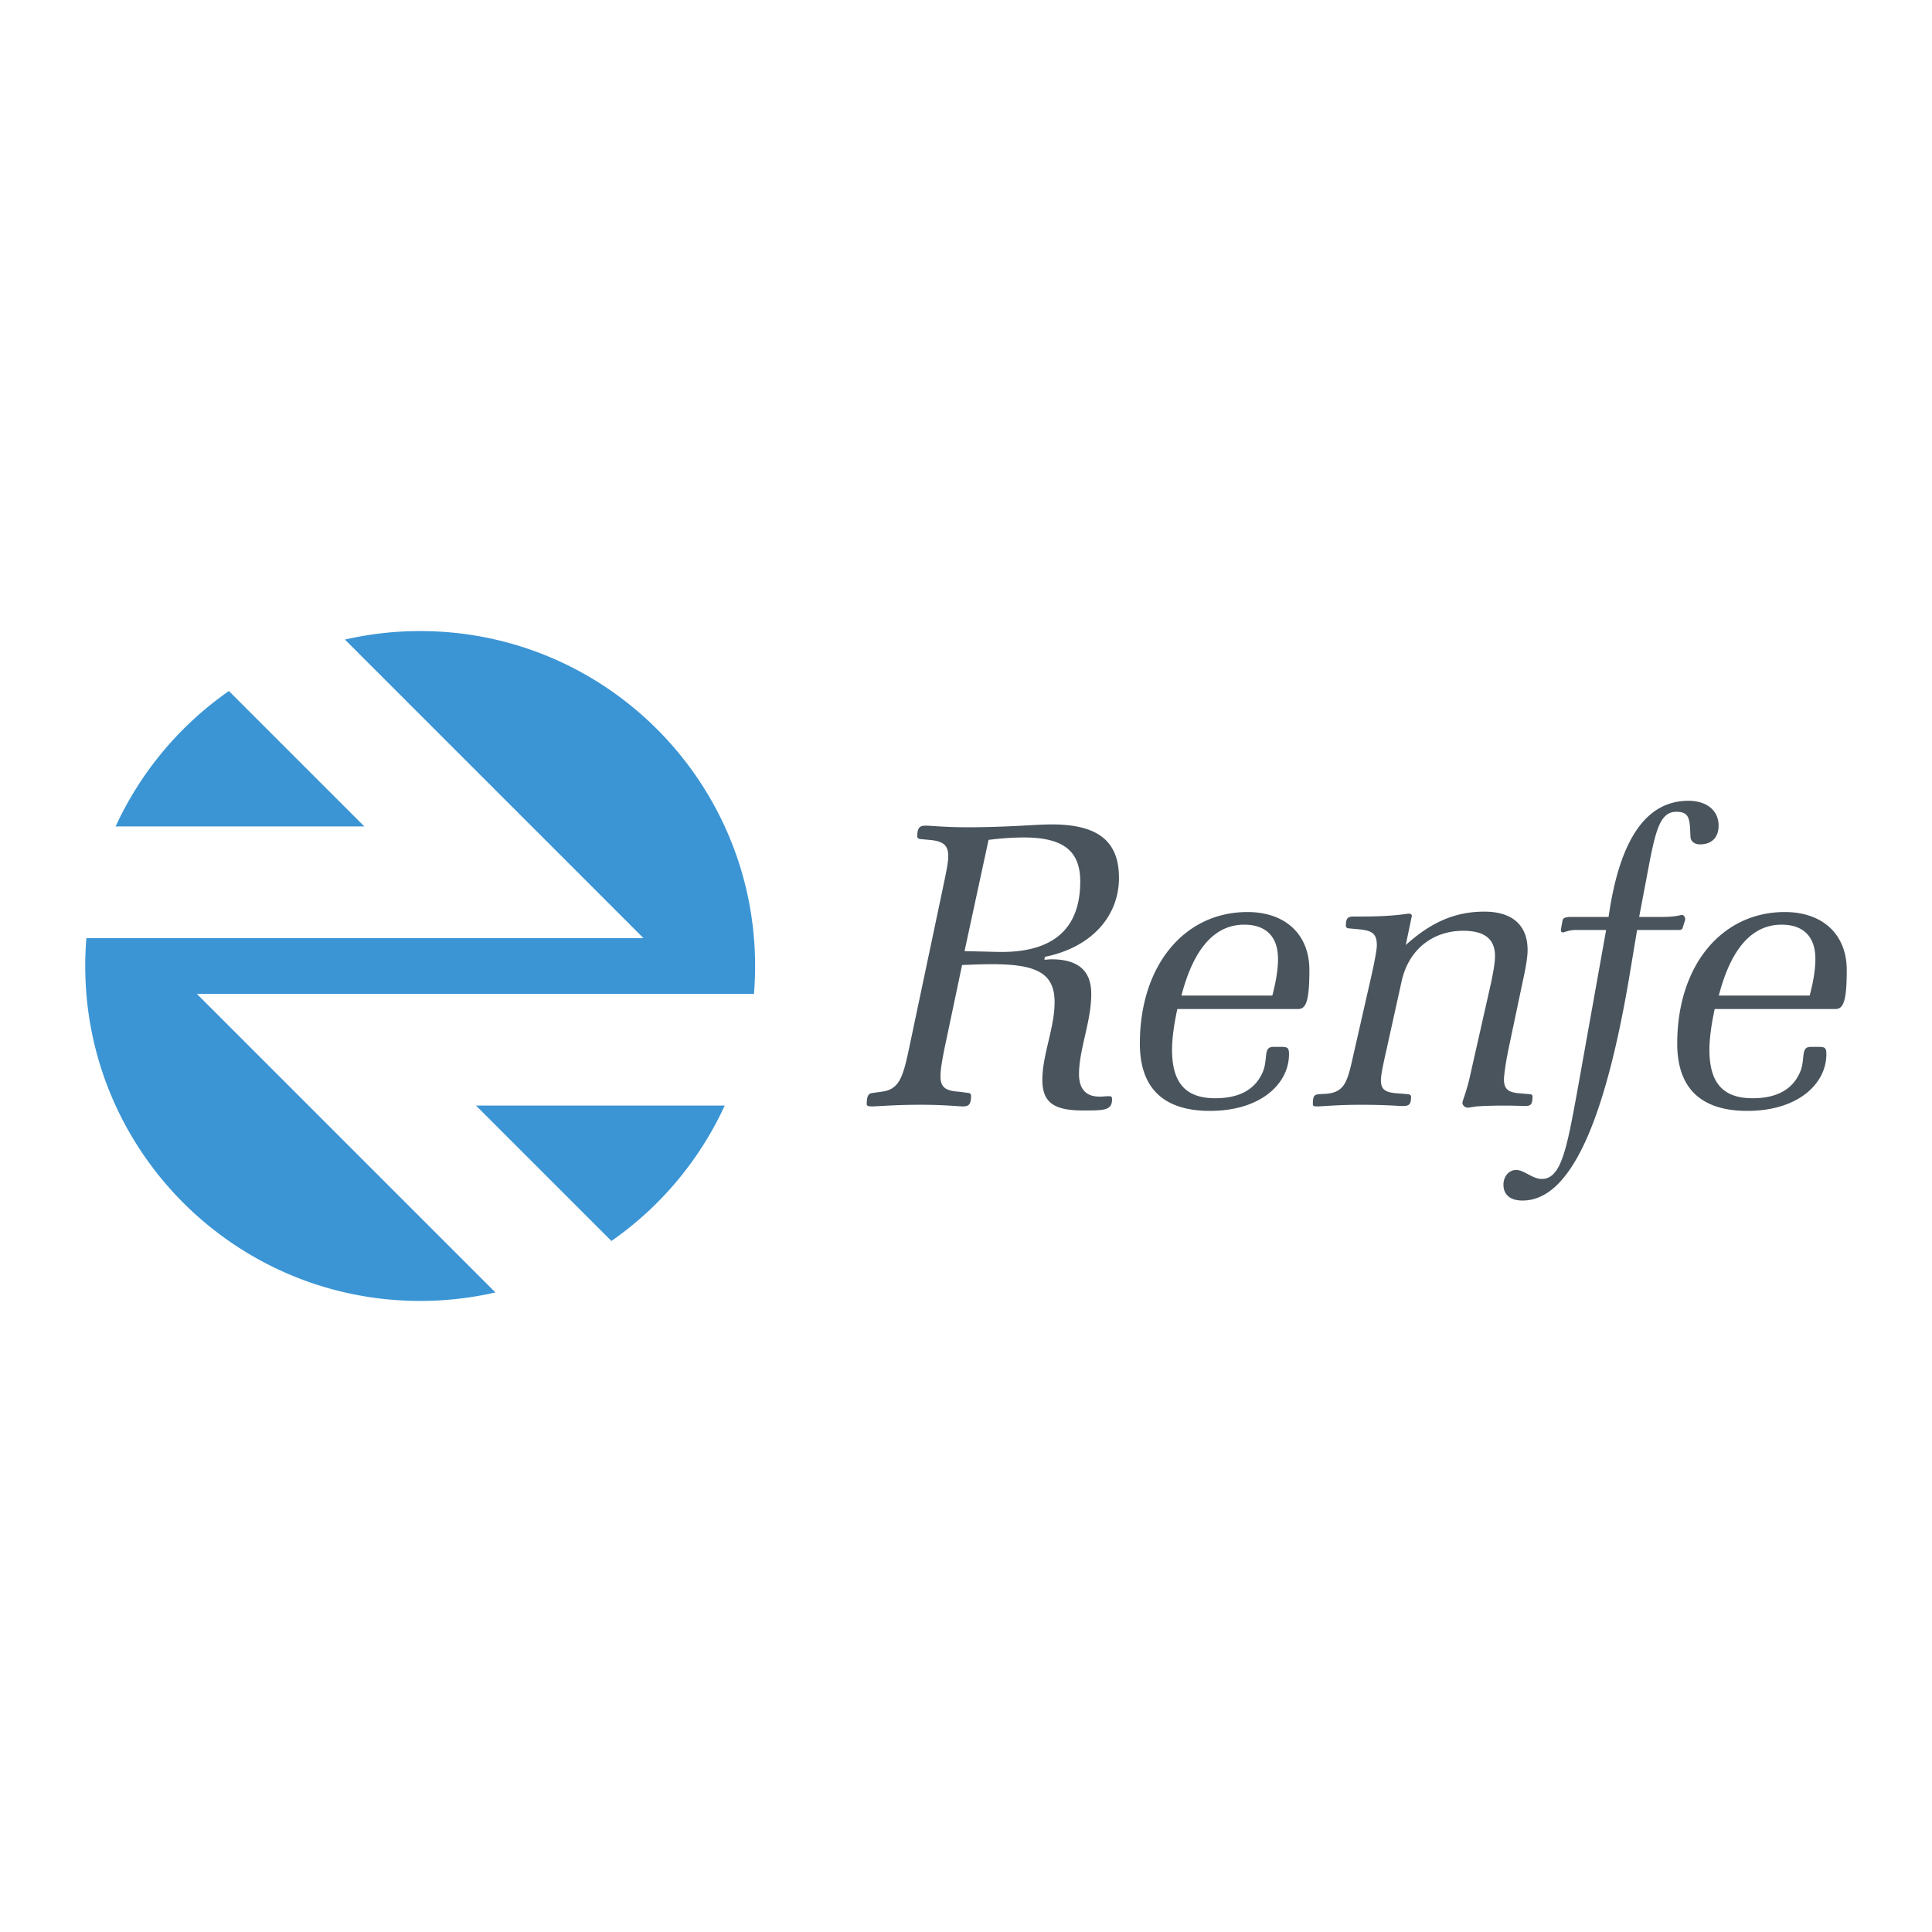
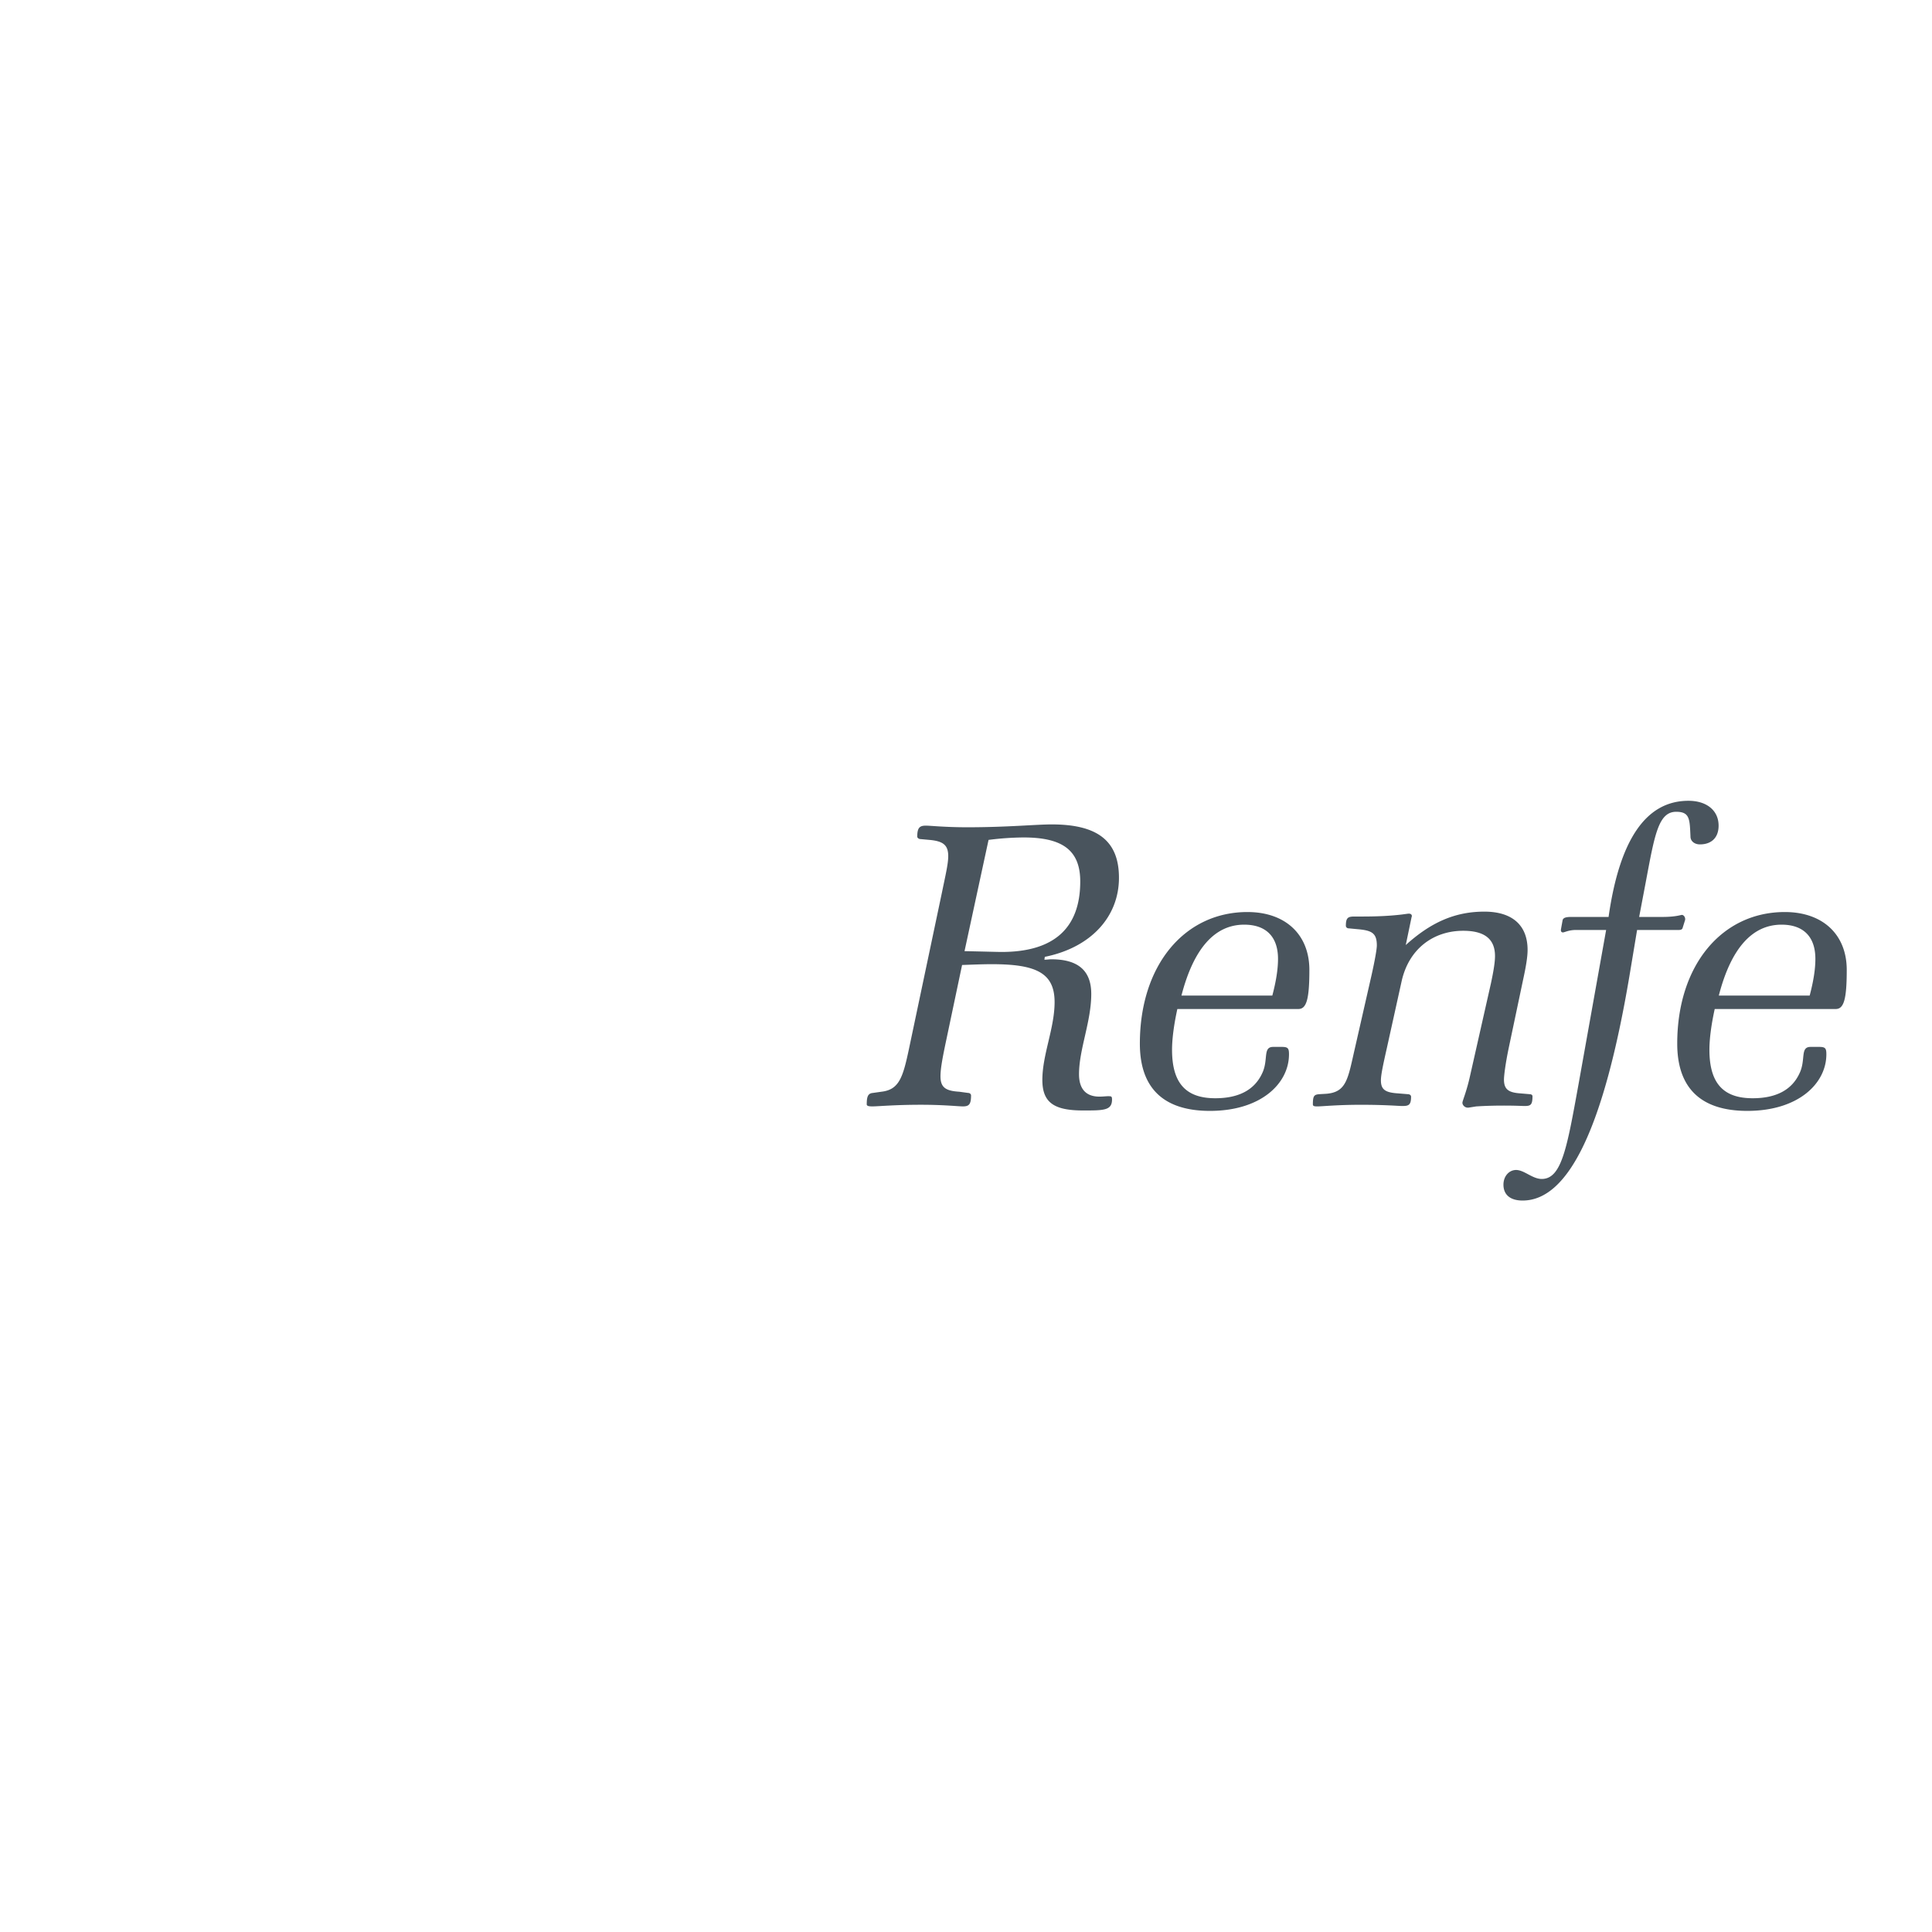
<svg xmlns="http://www.w3.org/2000/svg" width="2500" height="2500" viewBox="0 0 192.756 192.756">
  <g fill-rule="evenodd" clip-rule="evenodd">
-     <path fill="#fff" d="M0 0h192.756v192.756H0V0z" />
    <path d="M171.486 99.327c1.219-4.715 3.334-7.073 6.262-7.073 2.154 0 3.373 1.179 3.373 3.415 0 1.057-.203 2.276-.568 3.658h-9.067zm10.002 5.123h-.854c-1.059 0-.447 1.301-1.1 2.643-.771 1.666-2.357 2.479-4.674 2.479-2.969 0-4.311-1.545-4.311-4.838 0-1.017.164-2.398.529-4.065h12.074c.812 0 1.098-.976 1.098-3.902 0-3.537-2.398-5.773-6.18-5.773-6.26 0-10.732 5.285-10.732 13.132 0 4.431 2.357 6.708 6.992 6.708 5.082 0 7.887-2.725 7.887-5.651.002-.611-.119-.733-.729-.733zm-17.949-12.969l.648-3.415c.895-4.757 1.262-7.074 3.049-7.074 1.383 0 1.342.773 1.424 2.48 0 .448.406.773.936.773 1.178 0 1.869-.691 1.869-1.87 0-1.504-1.178-2.48-3.008-2.48-4.229 0-6.871 3.862-7.969 11.587h-3.699c-.568 0-.854.082-.895.366l-.162.895v.081c0 .122.08.204.203.204.162 0 .568-.245 1.301-.245h3.008l-2.764 15.449c-1.139 6.261-1.668 9.392-3.658 9.392-.936 0-1.748-.895-2.562-.895-.689 0-1.26.609-1.26 1.464 0 1.017.691 1.585 1.91 1.585 4.635 0 8.131-7.439 10.652-22.359l.771-4.635h4.146c.205 0 .367-.04.408-.244l.242-.772v-.082c0-.203-.162-.406-.324-.406-.121 0-.609.203-1.951.203h-2.315v-.002zm-25.156 13.009l1.465-6.626c.73-3.212 3.17-5 6.139-5 2.113 0 3.17.813 3.17 2.52 0 .651-.162 1.586-.406 2.725l-2.074 9.188c-.365 1.666-.771 2.521-.771 2.724 0 .243.244.488.527.488h.082l.771-.122c.082 0 1.018-.082 2.766-.082 1.18 0 1.869.041 2.033.041.609 0 .812-.082.812-.976 0-.122-.123-.204-.285-.204l-.934-.08c-1.18-.082-1.627-.406-1.627-1.383 0-.325.121-1.463.488-3.212l1.422-6.748c.285-1.301.447-2.277.447-2.968 0-2.48-1.545-3.821-4.309-3.821-2.928 0-5.326 1.057-7.846 3.333l.568-2.723c0-.041.041-.122.041-.163 0-.163-.123-.245-.285-.245h-.082l-.609.082c-1.342.163-2.723.204-4.023.204h-.732c-.65 0-.854.122-.854.935 0 .082.08.245.285.245l.854.081c1.422.122 1.951.365 1.951 1.626 0 .325-.164 1.342-.529 2.968l-1.666 7.317c-.691 3.009-.814 4.35-2.846 4.513l-.691.04c-.529.041-.65.163-.65 1.017 0 .163.121.204.447.204.486 0 1.951-.163 4.35-.163 2.439 0 3.781.122 4.105.122.65 0 .895-.082.895-.935 0-.122-.121-.245-.324-.245l-.977-.08c-1.26-.082-1.707-.366-1.707-1.301-.001-.572.244-1.67.609-3.296zm-20.51-5.163c1.221-4.715 3.334-7.073 6.262-7.073 2.154 0 3.373 1.179 3.373 3.415 0 1.057-.203 2.276-.568 3.658h-9.067zm10.002 5.123h-.854c-1.059 0-.447 1.301-1.098 2.643-.773 1.666-2.359 2.479-4.676 2.479-2.969 0-4.311-1.545-4.311-4.838 0-1.017.164-2.398.529-4.065h12.074c.812 0 1.098-.976 1.098-3.902 0-3.537-2.398-5.773-6.18-5.773-6.26 0-10.732 5.285-10.732 13.132 0 4.431 2.359 6.708 6.992 6.708 5.082 0 7.887-2.725 7.887-5.651.001-.611-.12-.733-.729-.733zm-33.473-.651l1.585-7.521c1.099-.04 2.074-.081 2.968-.081 4.391 0 6.262.854 6.262 3.781 0 2.601-1.221 5.243-1.221 7.765 0 2.276 1.18 3.049 4.066 3.049 2.072 0 2.885 0 2.885-1.098 0-.325-.08-.325-.406-.325-.203 0-.488.041-.854.041-1.342 0-2.033-.772-2.033-2.236 0-2.48 1.221-5.244 1.221-8.009 0-2.317-1.301-3.456-3.984-3.456-.203 0-.447.041-.691.041l.041-.285c4.635-.935 7.398-4.024 7.398-7.887 0-3.699-2.154-5.326-6.707-5.326-1.586 0-4.391.285-8.417.285-2.275 0-3.658-.162-4.146-.162-.61 0-.854.203-.854 1.097 0 .123.162.245.325.245l.895.081c1.382.122 1.871.528 1.871 1.626 0 .772-.285 1.951-.61 3.537l-3.292 15.611c-.61 2.886-.976 4.146-2.765 4.35l-.854.122c-.488.041-.61.366-.61 1.138 0 .163.203.204.569.204.569 0 2.195-.163 4.838-.163 2.317 0 3.699.163 4.188.163.609 0 .813-.204.813-1.098 0-.123-.123-.244-.285-.244l-.894-.122c-1.382-.081-1.871-.447-1.871-1.545 0-.813.244-2.032.569-3.578zm1.829-8.903l2.397-11.099a28.619 28.619 0 0 1 3.498-.244c3.861 0 5.65 1.261 5.65 4.391 0 4.676-2.643 7.033-7.846 7.033-.366.001-1.625-.039-3.699-.081z" fill="#49545d" />
-     <path d="M72.306 110.302a33.559 33.559 0 0 1-11.305 13.512l-13.513-13.512h24.818zM11.534 82.455a33.551 33.551 0 0 1 11.305-13.512l13.513 13.512H11.534zm-3.03 13.924c0-.938.039-1.867.115-2.785h55.578L34.413 63.809a33.526 33.526 0 0 1 7.508-.847c18.455 0 33.416 14.961 33.416 33.417 0 .938-.039 1.866-.114 2.784h-55.58l29.785 29.784a33.466 33.466 0 0 1-7.507.847c-18.457 0-33.417-14.961-33.417-33.415z" fill="#3b95d4" />
  </g>
</svg>